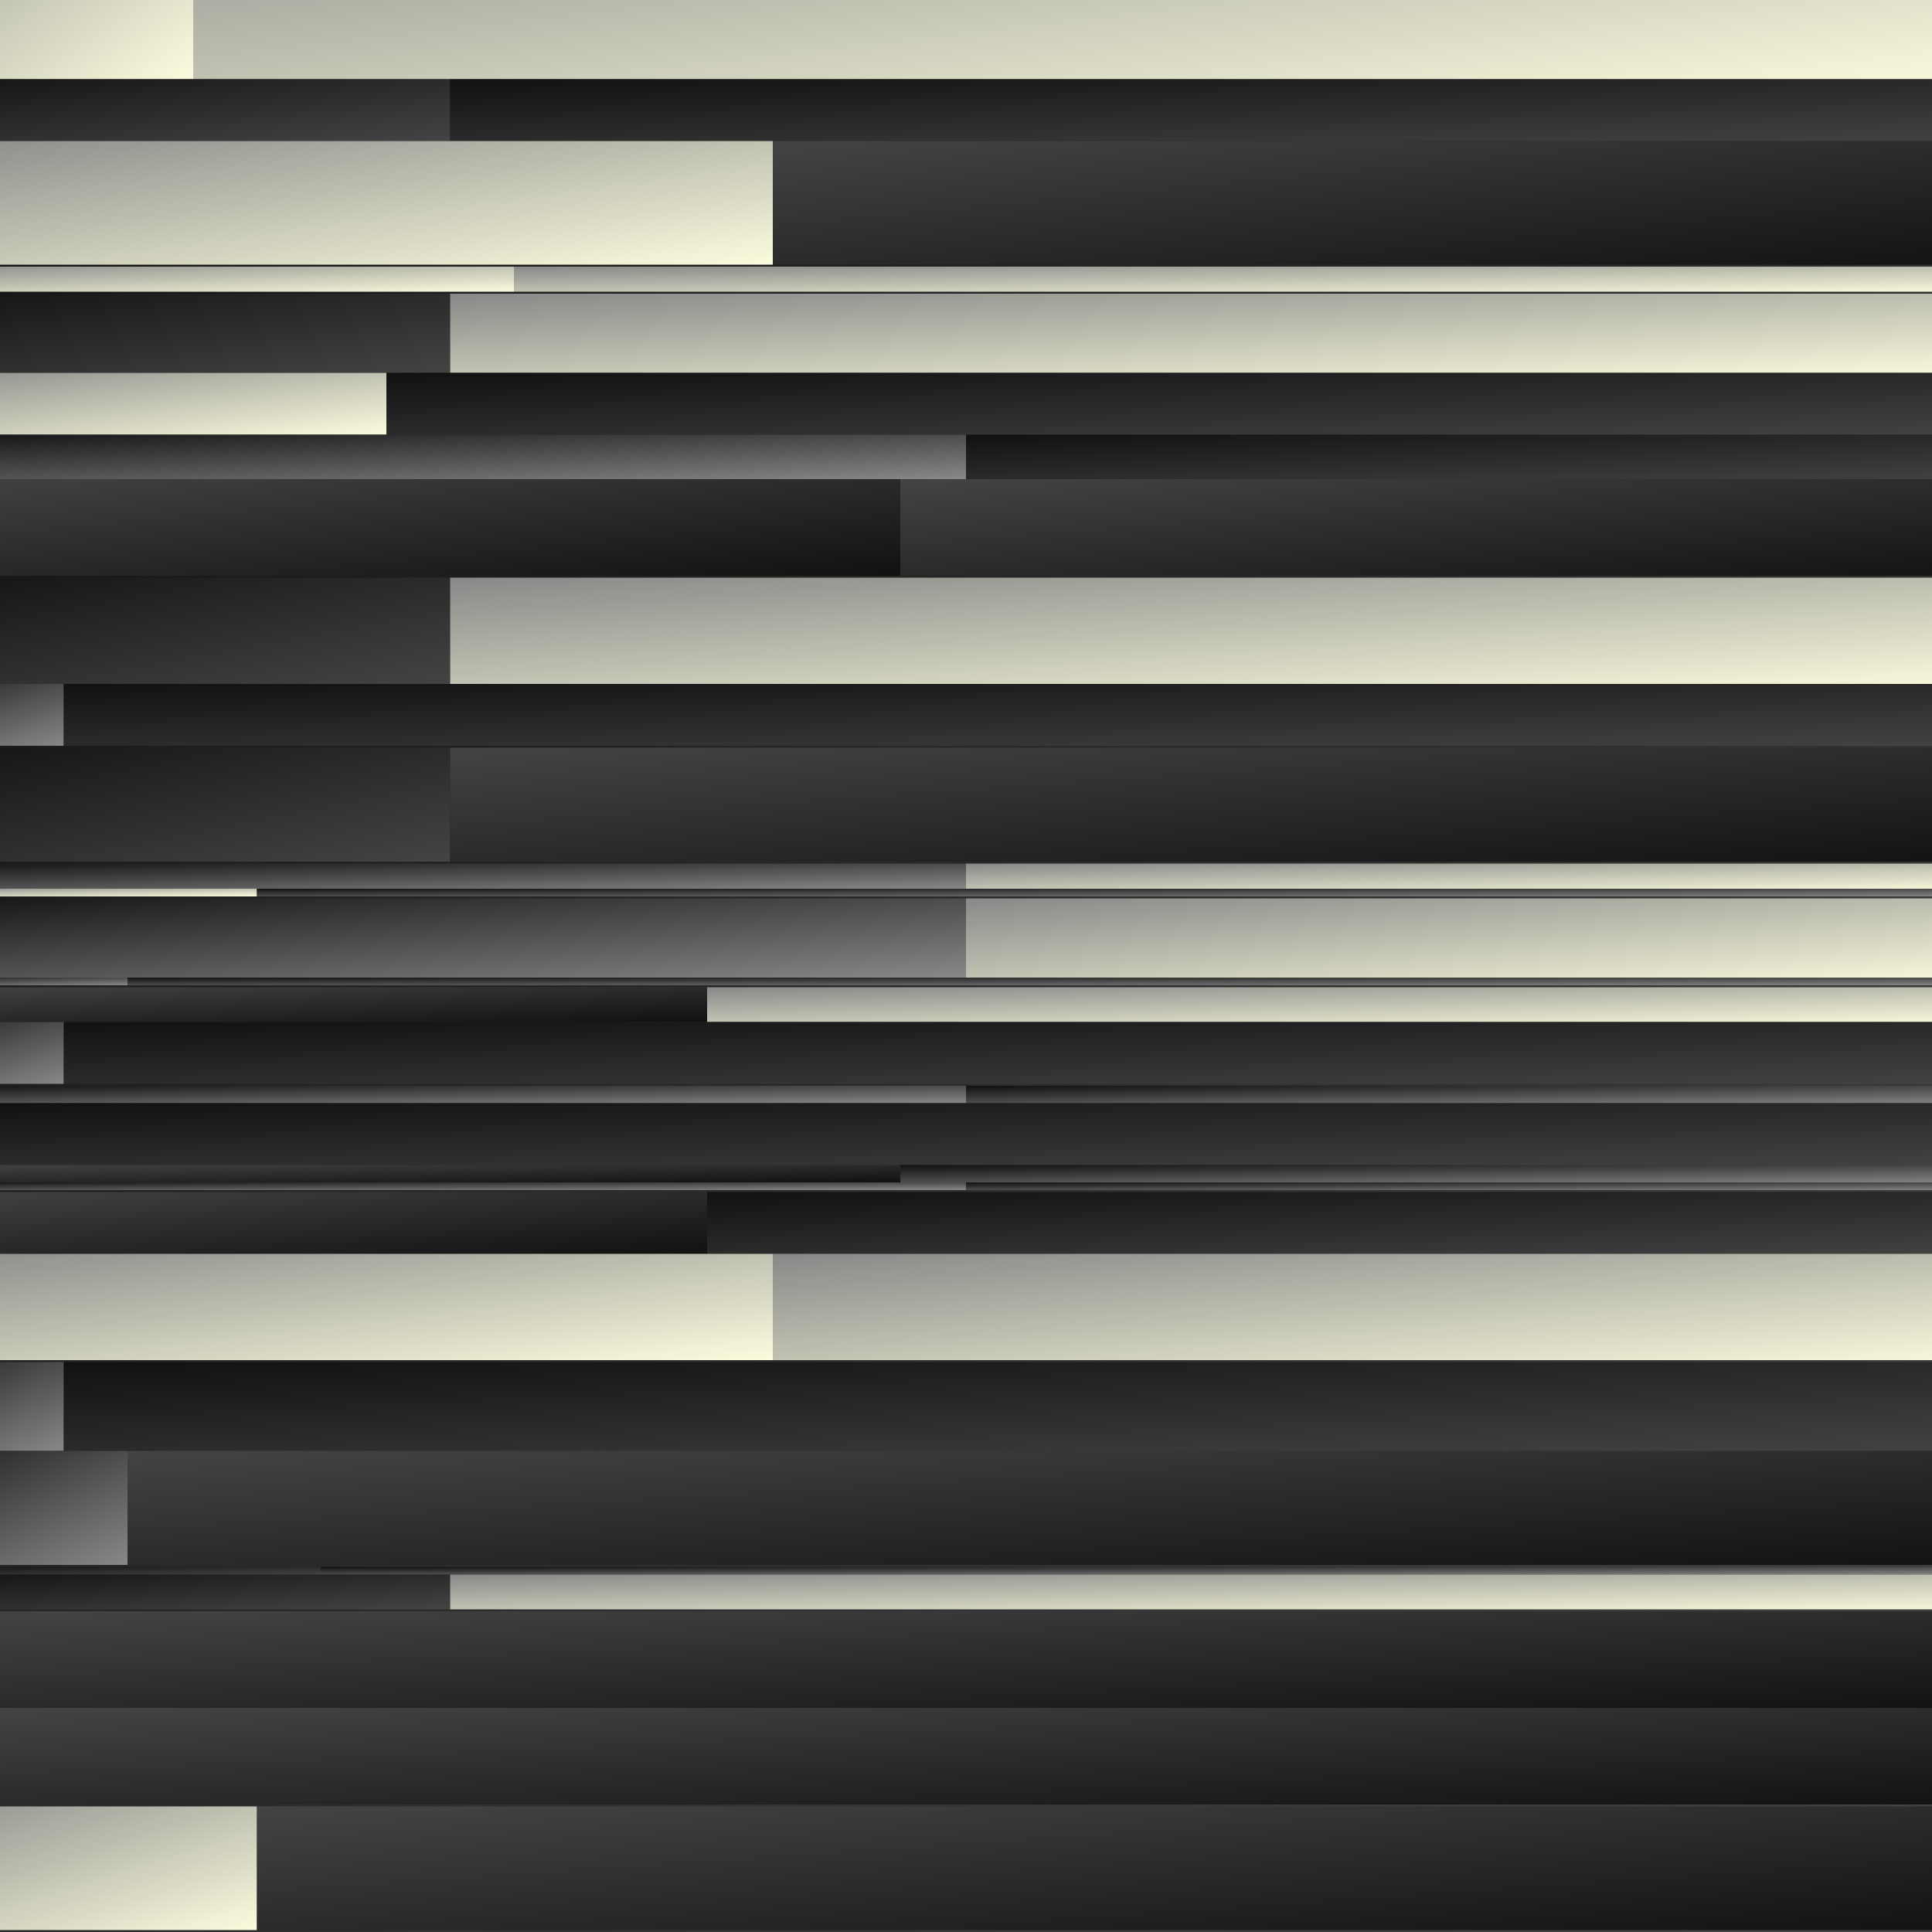
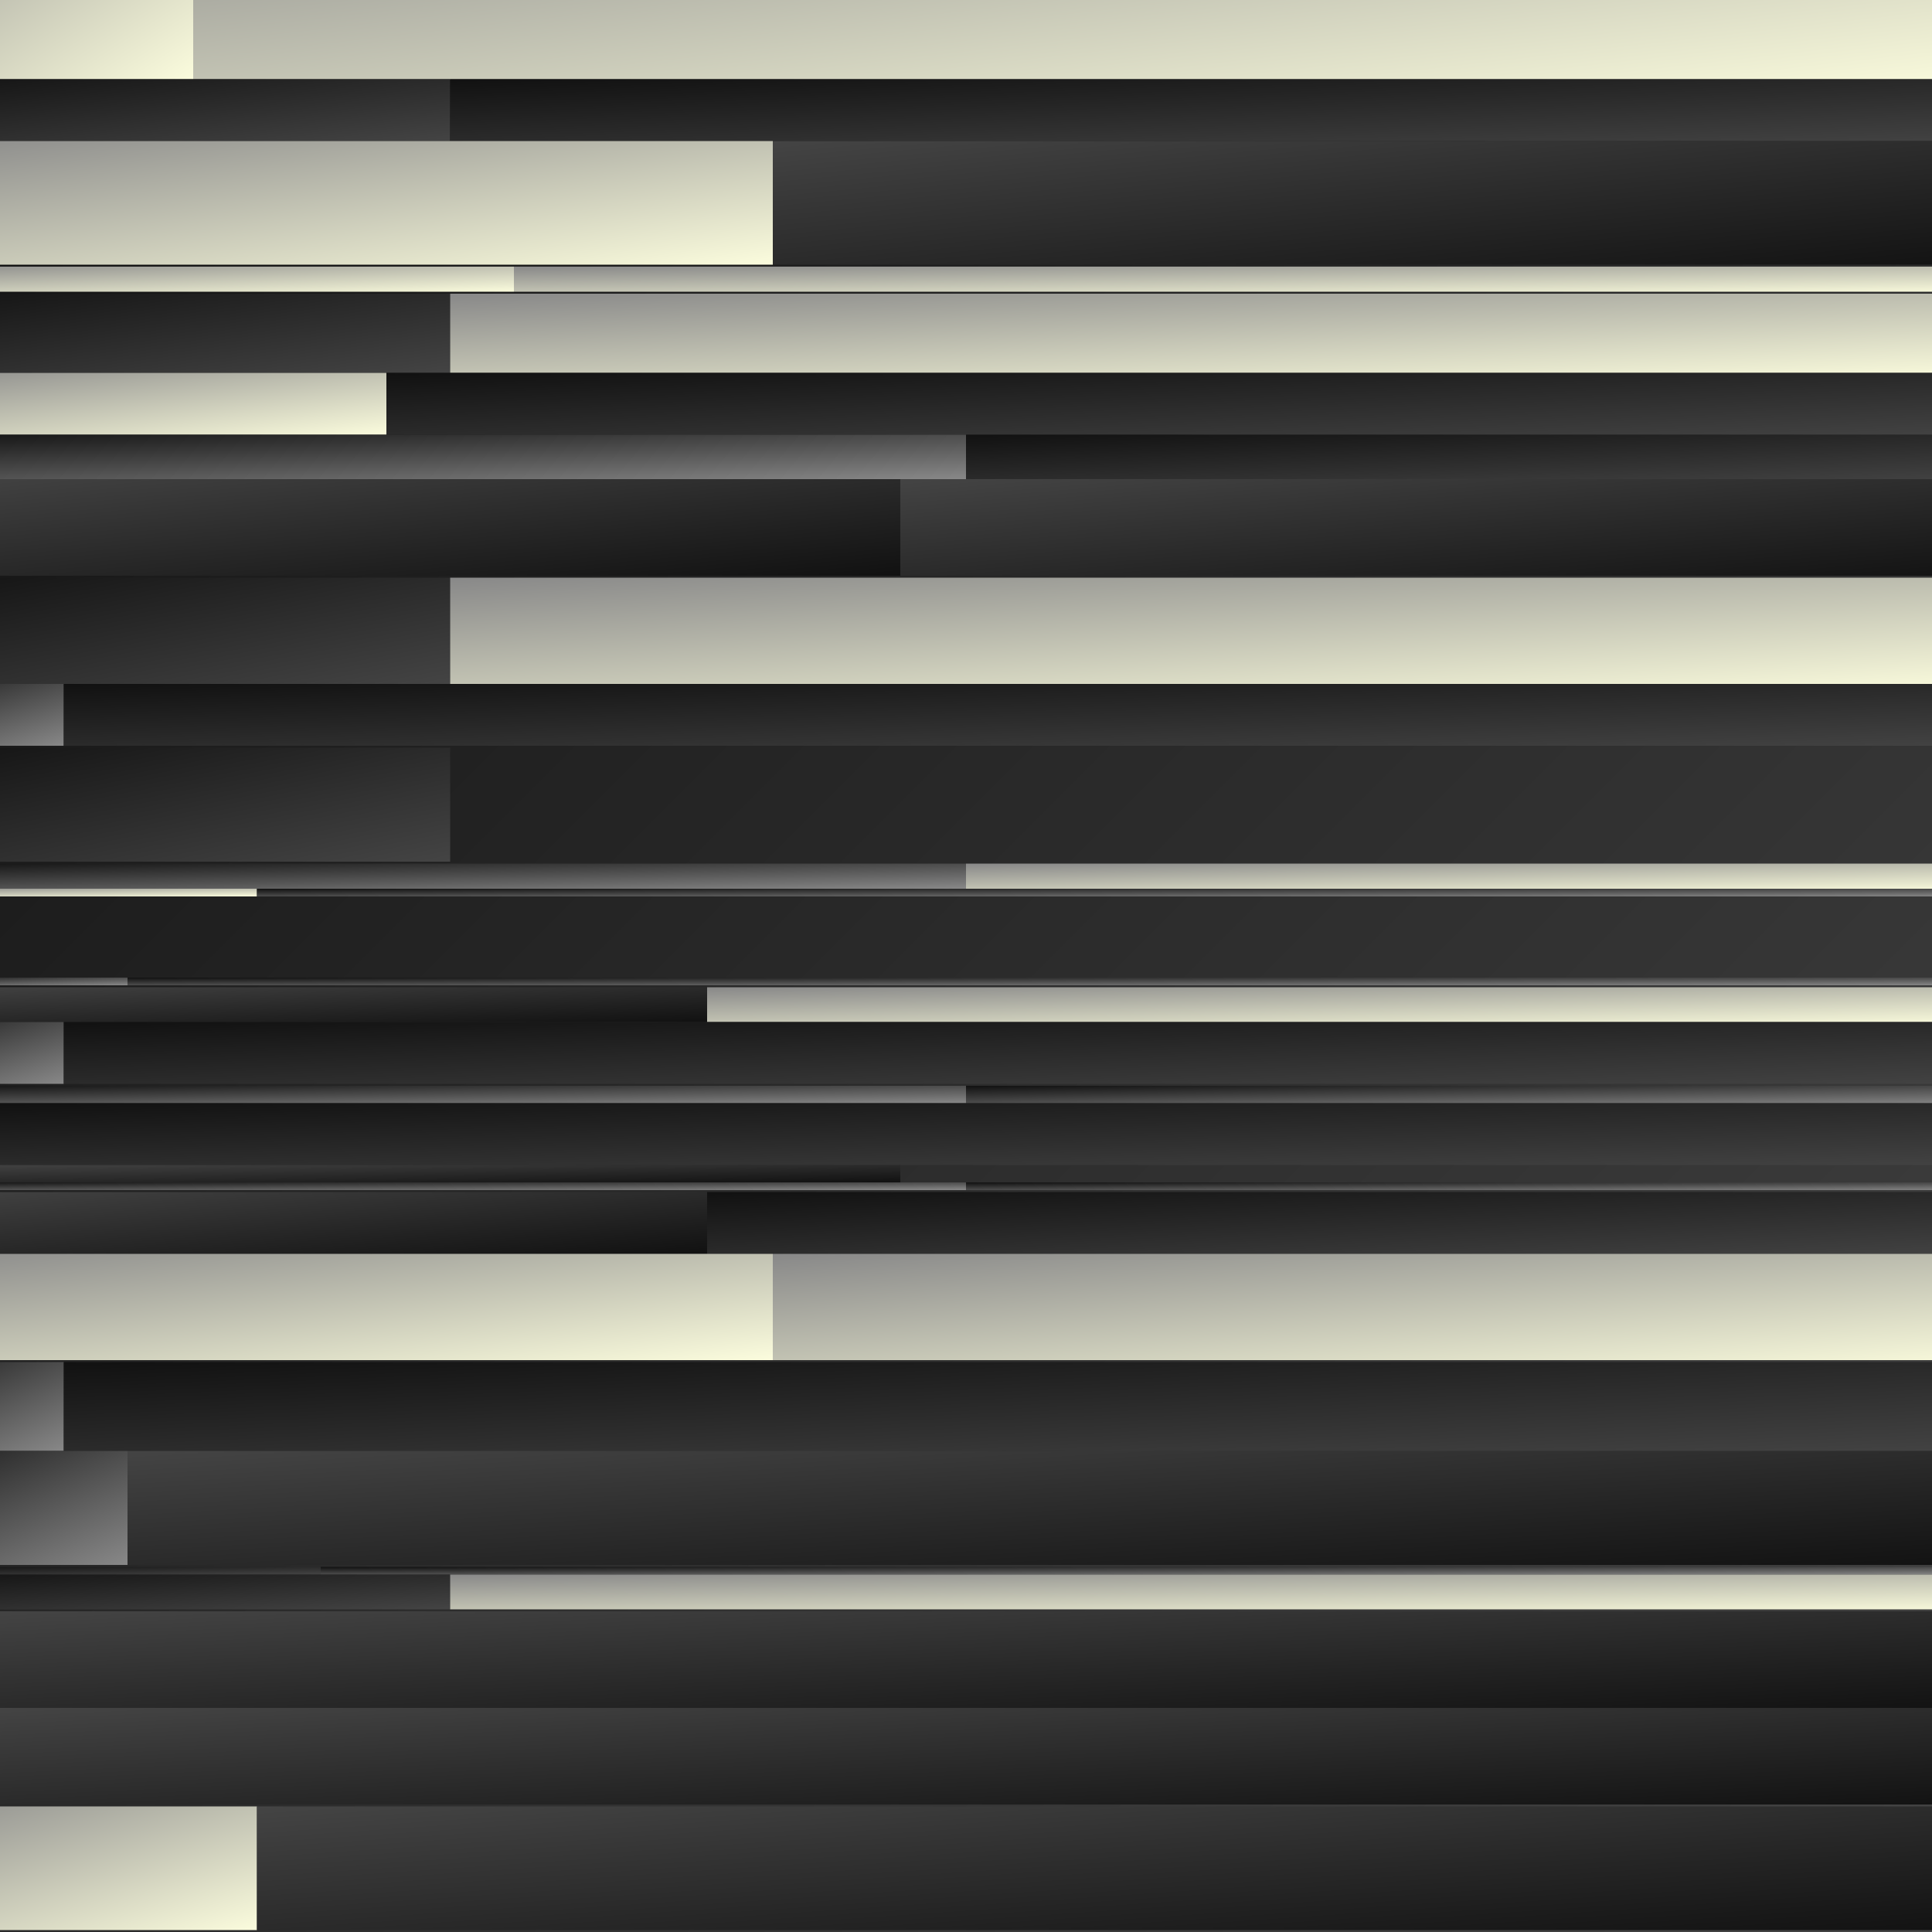
<svg xmlns="http://www.w3.org/2000/svg" viewBox="0 0 1000 1000" version="1.1">
  <defs>
    <linearGradient id="g0" x1="0%" y1="0%" x2="100%" y2="100%">
      <stop offset="0%" style="stop-color:#111111" />
      <stop offset="100%" style="stop-color:#444444" />
    </linearGradient>
    <linearGradient id="g1" x1="0%" y1="0%" x2="100%" y2="100%">
      <stop offset="0%" style="stop-color:#444444" />
      <stop offset="100%" style="stop-color:#111111" />
    </linearGradient>
    <linearGradient id="g2" x1="0%" y1="0%" x2="100%" y2="100%">
      <stop offset="0%" style="stop-color:#111111" />
      <stop offset="100%" style="stop-color:#888888" />
    </linearGradient>
    <linearGradient id="g3" x1="0%" y1="0%" x2="100%" y2="100%">
      <stop offset="0%" style="stop-color:#888888" />
      <stop offset="100%" style="stop-color:#FBFCDD" />
    </linearGradient>
    <filter id="df">
      <feTurbulence baseFrequency="0.012, 0.233" type="fractalNoise" numOctaves="4" result="t" seed="5977712" />
      <feDisplacementMap in2="t" in="SourceGraphic" scale="130" xChannelSelector="R" />
    </filter>
    <clipPath id="c">
      <rect x="0" y="0" width="1000" height="1000" />
    </clipPath>
  </defs>
  <rect x="0" y="0" width="1000" height="1000" fill="url(#g0)" />
  <g clip-path="url(#c)" filter="url(#df)">
    <rect x="-70" y="-70" width="170" height="111" fill="url(#g3)" />
    <rect x="100" y="-70" width="970" height="111" fill="url(#g3)" />
    <rect x="-70" y="41" width="303" height="32" fill="url(#g0)" />
    <rect x="233" y="41" width="837" height="32" fill="url(#g0)" />
    <rect x="-70" y="73" width="470" height="64" fill="url(#g3)" />
    <rect x="400" y="73" width="670" height="64" fill="url(#g1)" />
    <rect x="-70" y="138" width="336" height="13" fill="url(#g3)" />
    <rect x="266" y="138" width="804" height="13" fill="url(#g3)" />
    <rect x="-70" y="152" width="303" height="41" fill="url(#g0)" />
    <rect x="233" y="152" width="837" height="41" fill="url(#g3)" />
    <rect x="-70" y="193" width="270" height="32" fill="url(#g3)" />
    <rect x="200" y="193" width="870" height="32" fill="url(#g0)" />
    <rect x="-70" y="225" width="570" height="23" fill="url(#g2)" />
    <rect x="500" y="225" width="570" height="23" fill="url(#g0)" />
    <rect x="-70" y="248" width="536" height="50" fill="url(#g1)" />
    <rect x="466" y="248" width="604" height="50" fill="url(#g1)" />
    <rect x="-70" y="299" width="303" height="55" fill="url(#g0)" />
    <rect x="233" y="299" width="837" height="55" fill="url(#g3)" />
    <rect x="-70" y="354" width="103" height="32" fill="url(#g2)" />
    <rect x="33" y="354" width="1037" height="32" fill="url(#g0)" />
    <rect x="-70" y="387" width="303" height="59" fill="url(#g0)" />
-     <rect x="233" y="387" width="837" height="59" fill="url(#g1)" />
    <rect x="-70" y="447" width="570" height="13" fill="url(#g2)" />
    <rect x="500" y="447" width="570" height="13" fill="url(#g3)" />
    <rect x="-70" y="460" width="203" height="4" fill="url(#g3)" />
    <rect x="133" y="460" width="937" height="4" fill="url(#g2)" />
-     <rect x="-70" y="465" width="570" height="41" fill="url(#g2)" />
-     <rect x="500" y="465" width="570" height="41" fill="url(#g3)" />
    <rect x="-70" y="506" width="136" height="4" fill="url(#g2)" />
    <rect x="66" y="506" width="1004" height="4" fill="url(#g2)" />
    <rect x="-70" y="511" width="436" height="18" fill="url(#g1)" />
    <rect x="366" y="511" width="704" height="18" fill="url(#g3)" />
    <rect x="-70" y="529" width="103" height="32" fill="url(#g2)" />
    <rect x="33" y="529" width="1037" height="32" fill="url(#g0)" />
    <rect x="-70" y="562" width="103" height="0" fill="url(#g2)" />
    <rect x="33" y="562" width="1037" height="0" fill="url(#g3)" />
    <rect x="-70" y="562" width="570" height="9" fill="url(#g2)" />
    <rect x="500" y="562" width="570" height="9" fill="url(#g2)" />
-     <rect x="-70" y="571" width="70" height="32" fill="url(#g3)" />
    <rect x="0" y="571" width="1070" height="32" fill="url(#g0)" />
    <rect x="-70" y="603" width="536" height="9" fill="url(#g1)" />
-     <rect x="466" y="603" width="604" height="9" fill="url(#g2)" />
    <rect x="-70" y="612" width="570" height="4" fill="url(#g2)" />
    <rect x="500" y="612" width="570" height="4" fill="url(#g2)" />
    <rect x="-70" y="617" width="436" height="32" fill="url(#g1)" />
    <rect x="366" y="617" width="704" height="32" fill="url(#g0)" />
    <rect x="-70" y="649" width="470" height="55" fill="url(#g3)" />
    <rect x="400" y="649" width="670" height="55" fill="url(#g3)" />
    <rect x="-70" y="705" width="103" height="46" fill="url(#g2)" />
    <rect x="33" y="705" width="1037" height="46" fill="url(#g0)" />
    <rect x="-70" y="751" width="136" height="59" fill="url(#g2)" />
    <rect x="66" y="751" width="1004" height="59" fill="url(#g1)" />
    <rect x="-70" y="811" width="236" height="4" fill="url(#g0)" />
    <rect x="166" y="811" width="904" height="4" fill="url(#g2)" />
    <rect x="-70" y="815" width="303" height="18" fill="url(#g0)" />
    <rect x="233" y="815" width="837" height="18" fill="url(#g3)" />
    <rect x="-70" y="834" width="70" height="50" fill="url(#g3)" />
    <rect x="0" y="834" width="1070" height="50" fill="url(#g1)" />
    <rect x="-70" y="884" width="103" height="0" fill="url(#g2)" />
    <rect x="33" y="884" width="1037" height="0" fill="url(#g3)" />
    <rect x="-70" y="884" width="70" height="50" fill="url(#g3)" />
    <rect x="0" y="884" width="1070" height="50" fill="url(#g1)" />
    <rect x="-70" y="935" width="203" height="64" fill="url(#g3)" />
    <rect x="133" y="935" width="937" height="64" fill="url(#g1)" />
  </g>
</svg>